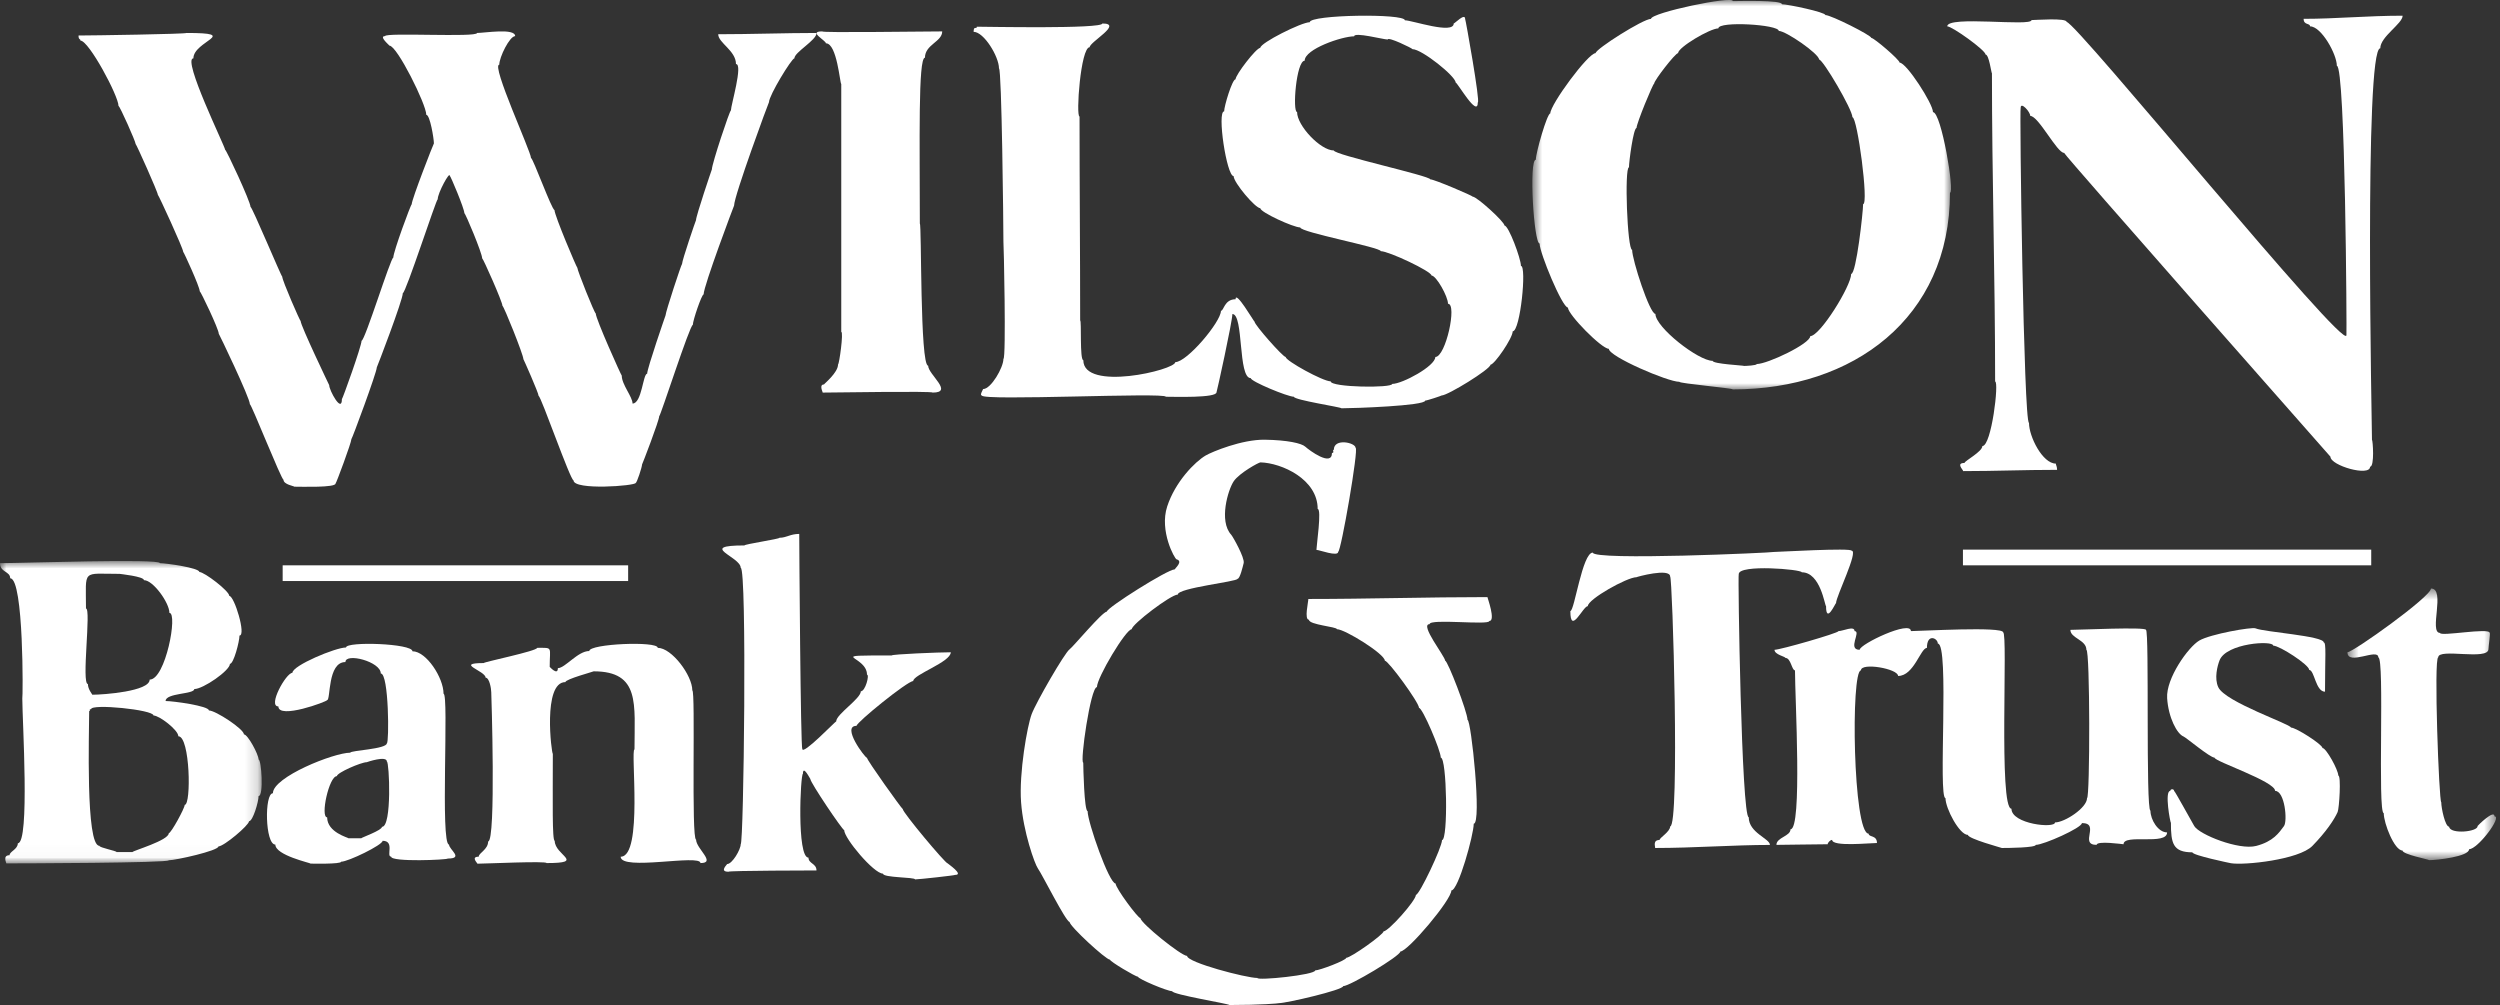
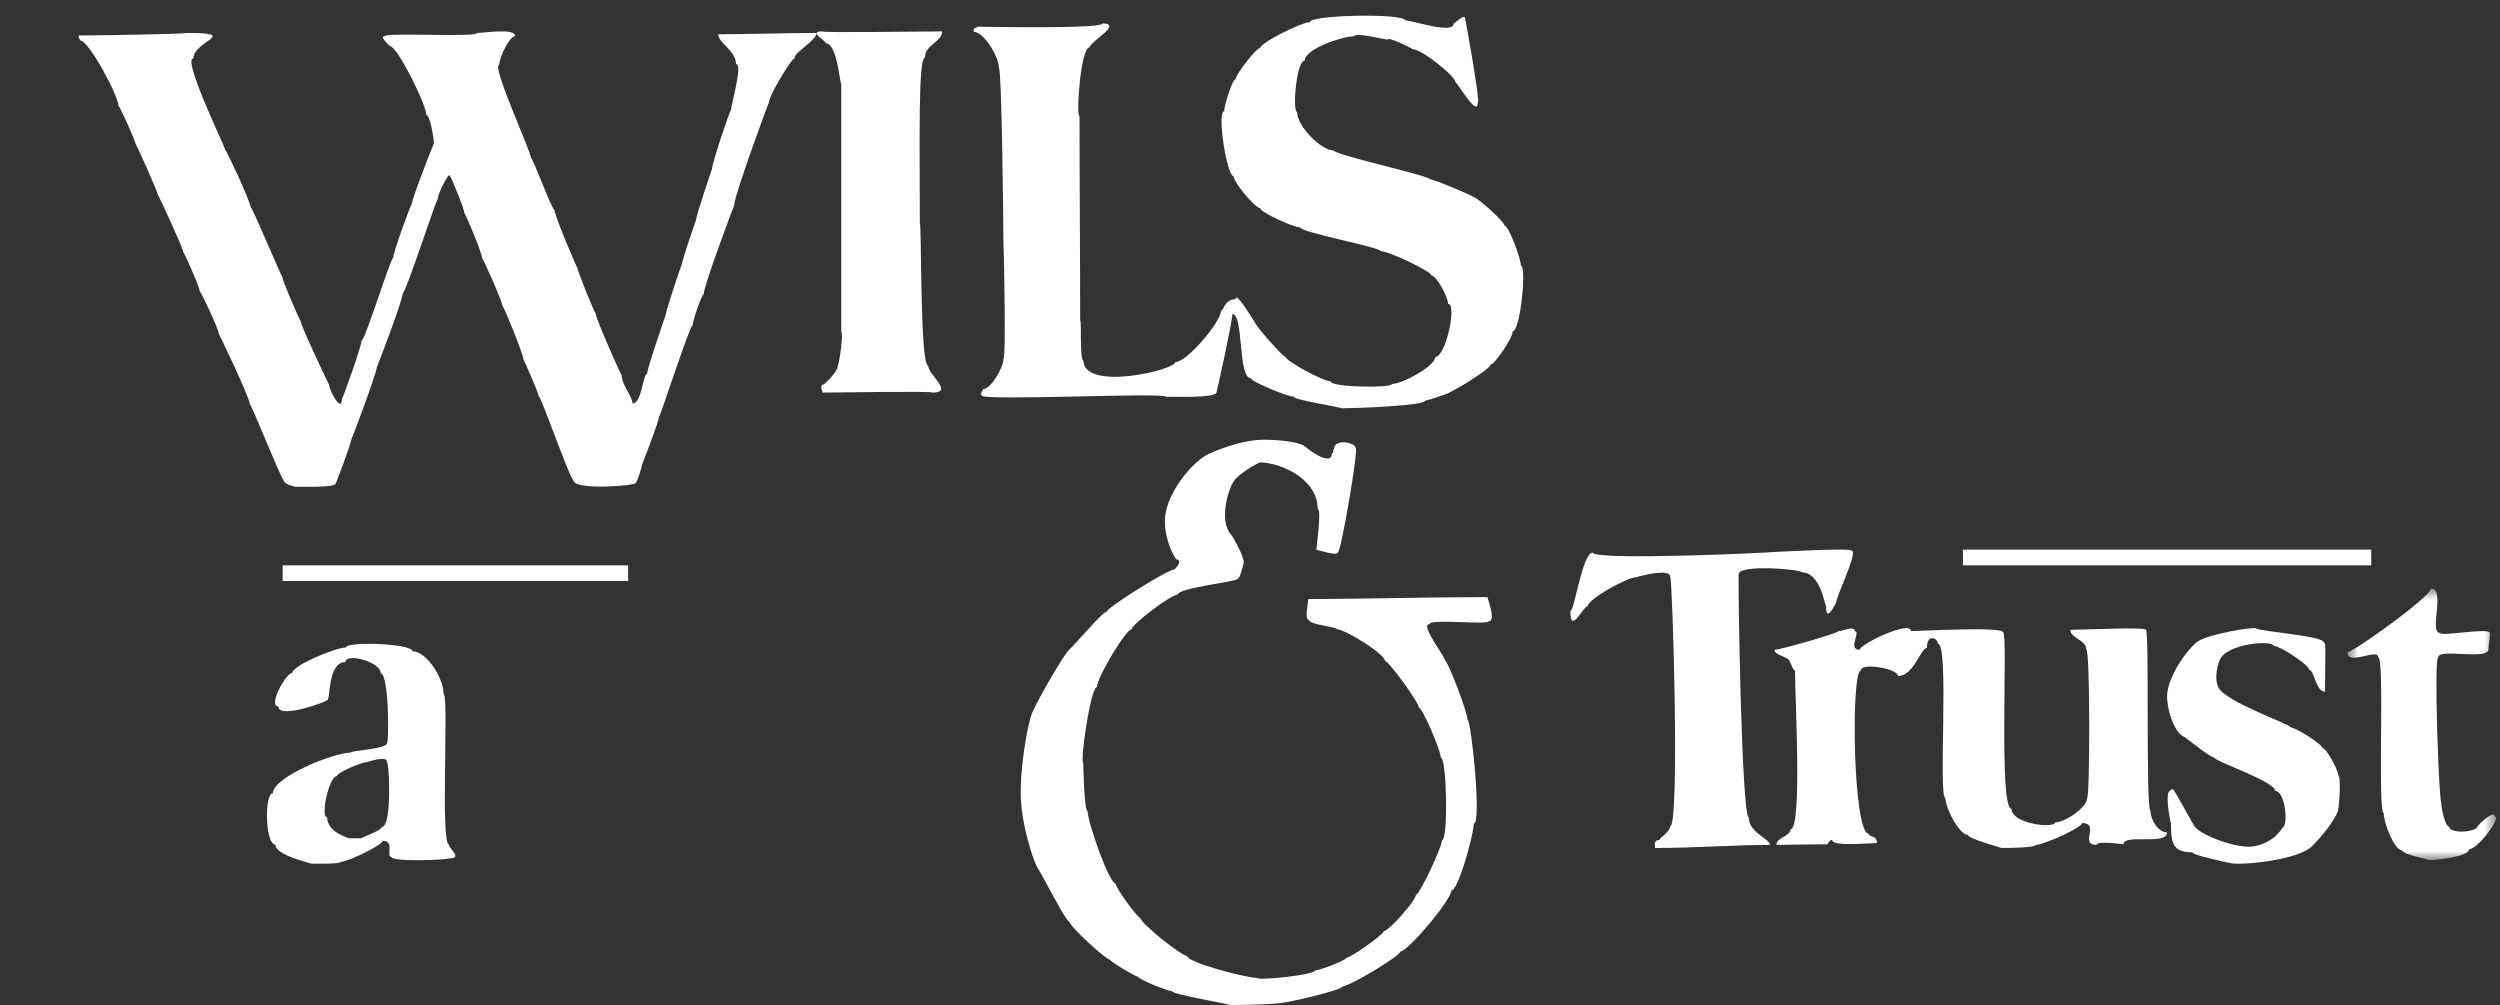
<svg xmlns="http://www.w3.org/2000/svg" xmlns:xlink="http://www.w3.org/1999/xlink" width="199px" height="80px" viewBox="0 0 199 80" version="1.1">
  <rect x="0" y="0" width="199" height="80" fill="#333333" stroke="none" />
  <title>Logo</title>
  <defs>
    <polygon id="path-1" points="0.607 0.595 12.437 0.595 12.437 22.219 0.607 22.219" />
    <polygon id="path-3" points="0 0.907 20.831 0.907 20.831 24.977 0 24.977" />
-     <polygon id="path-5" points="0.724 0 34.051 0 34.051 30.997 0.724 30.997" />
    <polygon id="path-7" points="0 80 198.75 80 198.75 0 0 0" />
  </defs>
  <g id="Homepage" stroke="none" stroke-width="1" fill="none" fill-rule="evenodd">
    <g id="1025-01" transform="translate(-80, -40)">
      <g id="Group-35" transform="translate(80, 40)">
        <path d="M65.489,31.25 C65.489,31.193 65.179,30.603 65.59,30.603 C65.59,30.556 66.709,29.669 66.709,29.007 C66.801,29.007 67.162,26.417 66.964,26.417 L66.964,6.685 C66.862,6.685 66.63,3.447 65.742,3.447 C65.742,3.219 64.299,2.5 65.438,2.5 C65.438,2.623 73.243,2.5 75,2.5 C75,3.326 73.626,3.545 73.626,4.592 C73.076,4.592 73.219,11.32 73.219,17.796 C73.37,17.796 73.219,29.108 73.881,29.108 C73.881,29.81 75.941,31.25 74.238,31.25 C74.238,31.117 66.352,31.25 65.489,31.25" id="Fill-1" fill="#FFFFFF" />
        <path d="M106.78,32.5 C106.78,32.409 102.994,31.841 102.994,31.581 C102.502,31.581 99.561,30.365 99.561,30.1 C98.53,30.1 99.011,24.996 98.097,24.996 C98.097,25.597 96.857,31.224 96.835,31.224 C96.835,31.693 93.502,31.581 92.797,31.581 C92.797,31.217 78.156,31.933 78.156,31.479 C77.953,31.479 78.257,30.992 78.257,30.969 C78.884,30.969 79.872,29.257 79.872,28.569 C80.1,28.569 79.897,19.228 79.872,19.228 C79.872,17.905 79.738,5.444 79.519,5.444 C79.519,4.508 78.319,2.534 77.5,2.534 C77.5,1.995 77.752,2.384 77.752,2.126 C78.431,2.126 87.747,2.315 87.747,1.87 C89.435,1.87 86.738,3.336 86.738,3.759 C86.018,3.759 85.628,9.273 85.931,9.273 C85.931,14.729 85.981,20.24 85.981,25.506 C86.103,25.506 85.934,28.671 86.233,28.671 C86.233,31.185 93.553,29.458 93.553,28.825 C94.488,28.825 97.188,25.618 97.188,24.74 C97.419,24.74 97.457,23.821 98.35,23.821 C98.35,23.078 99.814,25.608 99.864,25.608 C99.864,25.863 102.116,28.416 102.338,28.416 C102.338,28.718 105.304,30.356 105.922,30.356 C105.922,30.842 110.819,30.904 110.819,30.56 C111.62,30.56 114.252,29.142 114.252,28.416 C115.081,28.416 116.005,24.179 115.261,24.179 C115.261,23.605 114.327,21.933 113.949,21.933 C113.949,21.597 110.544,19.993 109.91,19.993 C109.91,19.688 103.498,18.49 103.498,18.104 C102.96,18.104 100.318,16.896 100.318,16.573 C99.926,16.573 98.197,14.536 98.197,14.02 C97.639,14.02 96.861,8.865 97.441,8.865 C97.441,8.457 98.081,6.311 98.35,6.311 C98.35,5.953 99.994,3.81 100.318,3.81 C100.318,3.412 103.605,1.768 104.256,1.768 C104.256,1.166 111.828,1.055 111.828,1.615 C112.392,1.615 115.716,2.765 115.716,1.87 C115.803,1.87 116.625,0.996 116.625,1.513 C116.66,1.513 117.843,8.149 117.634,8.149 C117.634,9.426 116.011,6.567 115.868,6.567 C115.868,6.067 113.176,3.913 112.434,3.913 C112.434,3.849 110.465,2.892 110.465,3.147 C110.132,3.147 107.79,2.528 107.79,2.891 C106.825,2.891 103.852,3.903 103.852,4.832 C103.181,4.832 102.864,8.916 103.247,8.916 C103.247,10.011 105.117,11.978 106.175,11.978 C106.175,12.325 113.848,13.997 113.848,14.275 C114.179,14.275 117.23,15.588 117.23,15.654 C117.551,15.654 119.754,17.644 119.754,17.951 C120.089,17.951 121.067,20.594 121.067,21.167 C121.54,21.167 121.016,26.374 120.411,26.374 C120.411,26.914 118.956,29.029 118.644,29.029 C118.644,29.387 115.24,31.479 114.756,31.479 C114.756,31.5 113.595,31.888 113.444,31.888 C113.444,32.302 107.776,32.5 106.78,32.5" id="Fill-3" fill="#FFFFFF" />
-         <path d="M156.27,37.5 C156.27,37.4 155.669,36.852 156.373,36.852 C156.373,36.693 157.796,35.956 157.796,35.506 C158.526,35.506 159.136,30.369 158.812,30.369 C158.812,22.022 158.559,14.093 158.559,5.837 C158.511,5.837 158.327,4.341 158.05,4.341 C158.05,3.999 155.397,2.097 155,2.097 C155,1.219 161.711,2.139 161.711,1.598 C162.004,1.598 164.507,1.405 164.507,1.749 C165.258,1.749 186.776,28.161 186.776,26.68 C186.808,26.68 186.7,5.239 186.013,5.239 C186.013,4.319 184.779,2.097 183.878,2.097 C183.878,1.822 183.369,2.019 183.369,1.499 C185.961,1.499 188.417,1.25 191.25,1.25 C191.25,1.88 189.47,2.92 189.47,3.843 C188.173,3.843 188.809,34.228 188.809,35.007 C188.876,35.007 189.027,37.151 188.657,37.151 C188.657,37.968 185.504,37.063 185.504,36.354 C185.502,36.354 164.304,12.328 164.304,12.17 C163.733,12.17 162.267,9.228 161.609,9.228 C161.609,8.9 160.846,8.066 160.846,8.579 C160.739,8.579 161.088,33.66 161.508,33.66 C161.508,34.751 162.589,36.902 163.643,36.902 C163.643,37.017 163.744,37.122 163.744,37.4 C160.983,37.4 158.917,37.5 156.27,37.5" id="Fill-5" fill="#FFFFFF" />
        <path d="M23.426,38.74 C23.426,38.69 22.567,38.574 22.567,38.185 C22.395,38.185 20.015,32.174 19.89,32.174 C19.89,31.672 17.436,26.566 17.414,26.566 C17.414,26.201 15.971,23.182 15.899,23.182 C15.899,22.828 14.624,20.051 14.585,20.051 C14.585,19.782 12.615,15.505 12.565,15.505 C12.565,15.295 10.848,11.464 10.797,11.464 C10.797,11.271 9.534,8.432 9.433,8.432 C9.433,7.643 7.077,3.23 6.402,3.23 C6.402,3.058 6.25,3.206 6.25,2.826 C7.326,2.826 14.838,2.71 14.838,2.624 C19.193,2.624 15.394,3.26 15.394,4.645 C14.47,4.645 17.92,11.681 17.92,11.919 C18.014,11.919 19.94,16.054 19.94,16.465 C20.073,16.465 22.391,22.021 22.466,22.021 C22.466,22.333 23.878,25.556 23.931,25.556 C23.931,25.923 26.202,30.658 26.204,30.658 C26.204,31.069 27.215,32.929 27.215,31.77 C27.265,31.77 28.78,27.55 28.78,27.123 C29.05,27.123 31.096,20.505 31.306,20.505 C31.306,20.044 32.7,16.263 32.771,16.263 C32.771,15.87 34.514,11.414 34.539,11.414 C34.539,11.053 34.233,9.14 33.933,9.14 C33.933,8.308 31.602,3.635 31.004,3.635 C31.004,3.614 30.124,2.876 30.65,2.876 C30.65,2.568 37.975,2.996 37.975,2.624 C38.579,2.624 41.006,2.217 41.006,2.876 C40.569,2.876 39.742,4.55 39.742,5.15 C39.08,5.15 42.268,12.074 42.268,12.575 C42.425,12.575 43.926,16.717 44.137,16.717 C44.137,17.151 45.906,21.314 45.956,21.314 C45.956,21.525 47.32,24.95 47.421,24.95 C47.421,25.384 49.453,29.9 49.492,29.9 C49.492,30.616 50.351,31.583 50.351,32.123 C51.093,32.123 51.179,29.749 51.513,29.749 C51.513,29.32 52.977,25.102 52.978,25.102 C52.978,24.835 54.24,21.01 54.291,21.01 C54.291,20.727 55.386,17.525 55.402,17.525 C55.402,17.186 56.657,13.484 56.665,13.484 C56.665,13.051 58.079,8.787 58.181,8.787 C58.181,8.383 59.161,5.099 58.584,5.099 C58.584,4.031 57.17,3.413 57.17,2.725 C59.756,2.725 62.524,2.624 65,2.624 C65,3.205 63.233,4.153 63.233,4.645 C63.014,4.645 61.212,7.6 61.212,8.13 C61.186,8.13 58.433,15.592 58.433,16.364 C58.424,16.364 56.008,22.754 56.008,23.435 C55.853,23.435 55.149,25.508 55.149,25.86 C54.91,25.86 52.574,33.133 52.472,33.133 C52.472,33.476 51.123,36.972 51.108,36.972 C51.108,37.172 50.697,38.437 50.603,38.437 C50.603,38.679 45.653,39.048 45.653,38.235 C45.398,38.235 43.059,31.517 42.875,31.517 C42.875,31.29 41.676,28.587 41.662,28.587 C41.662,28.239 40.096,24.344 39.995,24.344 C39.995,24.023 38.45,20.556 38.379,20.556 C38.379,20.152 37.047,16.97 36.964,16.97 C36.964,16.61 35.863,13.99 35.802,13.99 C35.802,13.606 34.842,15.358 34.842,15.859 C34.722,15.859 32.297,23.334 32.064,23.334 C32.064,23.889 30.008,29.244 29.993,29.244 C29.993,29.637 28.023,34.951 27.972,34.951 C27.972,35.226 26.76,38.488 26.71,38.488 C26.71,38.827 24.021,38.74 23.426,38.74" id="Fill-7" fill="#FFFFFF" />
        <g id="Group-11" transform="translate(186.25, 46.25)">
          <mask id="mask-2" fill="white">
            <use xlink:href="#path-1" />
          </mask>
          <g id="Clip-10" />
          <path d="M4.99,21.451 C4.346,21.451 3.497,19.296 3.497,18.478 C2.987,18.478 3.585,6.078 3.063,6.078 C3.063,5.299 0.607,6.782 0.607,5.668 C1.062,5.668 7.255,1.247 7.255,0.595 C8.452,0.595 7.063,4.13 7.977,4.13 C7.977,4.441 11.928,3.686 11.928,4.13 C11.998,4.13 11.832,5.209 11.832,5.411 C11.832,6.359 7.833,5.31 7.833,6.078 C7.465,6.078 7.897,17.607 8.074,17.607 C8.074,18.065 8.382,19.555 8.7,19.555 C8.768,20.181 11.012,19.968 10.964,19.502 C10.962,19.478 12.313,18.14 12.313,18.734 C12.945,18.734 10.979,21.347 10.29,21.347 C10.29,21.938 7.705,22.219 7.111,22.219 C7.111,22.159 4.99,21.768 4.99,21.451 Z" id="Fill-9" fill="#FFFFFF" mask="url(#mask-2)" />
        </g>
        <path d="M177.581,68.712 C177.482,68.694 174.515,68.08 174.515,67.845 C172.962,67.845 172.805,67.126 172.805,65.502 C172.755,65.502 172.277,62.955 172.755,62.955 C172.755,62.782 173.057,62.781 173.057,62.955 C173.12,62.955 174.415,65.341 174.665,65.757 C175.077,66.441 178.225,67.692 179.591,67.336 C180.958,66.98 181.409,66.291 181.803,65.757 C182.099,65.358 181.87,62.955 181.099,62.955 C181.099,62.197 176.274,60.609 176.274,60.307 C175.917,60.307 174.012,58.706 173.811,58.626 C173.295,58.422 172.604,57.135 172.504,55.57 C172.404,54.005 174.183,51.5 175.068,50.985 C175.952,50.472 179.249,49.892 179.541,50.017 C180.23,50.313 184.97,50.619 184.97,51.138 C185.185,51.138 185.071,52.366 185.071,55.06 C184.323,55.06 184.23,53.328 183.814,53.328 C183.814,52.919 181.455,51.393 180.949,51.393 C180.949,50.955 177.209,51.189 176.676,52.565 C176.503,53.01 176.245,53.998 176.576,54.704 C177.128,55.887 182.357,57.645 182.357,57.913 C182.77,57.913 184.87,59.268 184.87,59.542 C185.164,59.542 186.127,61.282 186.127,61.733 C186.368,61.733 186.202,64.352 186.076,64.637 C185.796,65.265 185.136,66.237 184.065,67.336 C182.995,68.435 178.63,68.893 177.581,68.712" id="Fill-12" fill="#FFFFFF" />
        <path d="M159.348,67.5 C159.348,67.489 156.646,66.761 156.646,66.458 C155.971,66.458 154.861,64.354 154.861,63.531 C154.251,63.531 155.198,51.228 154.25,51.228 C154.25,50.799 153.383,50.388 153.383,51.575 C152.88,51.575 152.348,53.807 151.088,53.807 C151.088,53.226 148.132,52.711 148.132,53.362 C147.311,53.362 147.493,66.359 148.744,66.359 C148.744,66.663 149.406,66.452 149.406,67.103 C148.823,67.103 145.838,67.417 145.838,66.855 C145.681,66.855 145.481,67.089 145.481,67.202 C144.136,67.202 142.453,67.252 141.403,67.252 C141.403,66.659 142.524,66.569 142.524,66.012 C143.472,66.012 142.881,55.579 142.881,53.362 C142.623,53.362 142.559,52.37 142.116,52.37 C142.116,52.259 141.25,52.112 141.25,51.724 C141.715,51.724 146.348,50.392 146.348,50.236 C146.698,50.236 147.623,49.775 147.623,50.236 C148.182,50.236 147.017,51.724 148.03,51.724 C148.03,51.275 152.108,49.335 152.108,50.236 C152.851,50.236 159.449,49.849 159.449,50.336 C159.85,50.336 159.072,64.374 160.112,64.374 C160.112,65.595 163.579,65.965 163.579,65.466 C164.349,65.466 166.128,64.302 166.128,63.531 C166.367,63.531 166.371,51.724 166.076,51.724 C166.076,50.93 164.802,50.805 164.802,50.137 C165.55,50.137 170.818,49.887 170.818,50.137 C171.1,50.137 170.788,64.524 171.175,64.524 C171.175,65.25 171.787,66.259 172.5,66.259 C172.5,67.32 169.034,66.343 169.034,67.202 C168.982,67.202 166.892,66.904 166.892,67.252 C165.468,67.252 167.214,65.516 165.72,65.516 C165.72,65.895 162.669,67.252 162.049,67.252 C162.049,67.48 159.83,67.5 159.348,67.5" id="Fill-14" fill="#FFFFFF" />
        <path d="M132.1,66.863 C132.1,66.684 132.944,66.207 132.944,65.785 C133.723,65.785 133.131,45.897 132.944,45.897 C132.944,45.18 130.263,45.923 130.263,45.946 C129.517,45.946 126.39,47.699 126.39,48.248 C126.009,48.248 125,50.594 125,48.64 C125.327,48.64 125.954,43.986 126.788,43.986 C126.788,44.645 141.185,43.99 141.185,43.937 C141.494,43.937 147.39,43.592 147.39,43.839 C147.957,43.839 146.149,47.49 146.149,48.003 C146.099,48.003 145.354,49.712 145.354,48.248 C145.255,48.248 144.923,45.554 143.418,45.554 C143.418,45.319 138.404,44.897 138.404,45.7 C138.32,45.7 138.626,65.051 139.199,65.051 C139.199,66.301 140.887,66.747 140.887,67.256 C138.031,67.256 134.812,67.5 131.752,67.5 C131.752,67.352 131.56,66.863 132.1,66.863 Z" id="Fill-16" fill="#FFFFFF" />
        <g id="Group-20" transform="translate(0, 43.75)">
          <mask id="mask-4" fill="white">
            <use xlink:href="#path-3" />
          </mask>
          <g id="Clip-19" />
-           <path d="M7.351,11.55 C7.351,11.526 6.996,11.114 6.996,10.698 C6.465,10.698 7.273,4.686 6.844,4.686 C6.844,1.512 6.479,1.93 9.532,1.93 C9.532,1.938 11.459,2.131 11.459,2.431 C12.189,2.431 13.485,4.236 13.485,5.036 C14.173,5.036 13.177,10.347 11.914,10.347 C11.914,11.283 8.233,11.55 7.351,11.55 L7.351,11.55 Z M9.278,24.075 C9.278,23.975 7.909,23.73 7.909,23.574 C6.803,23.574 7.098,14.519 7.098,12.852 C7.244,12.852 7.03,12.702 7.25,12.702 C7.25,12.247 12.218,12.744 12.218,13.203 C12.68,13.203 14.196,14.359 14.196,14.857 C15.131,14.857 15.237,20.318 14.703,20.318 C14.703,20.584 13.62,22.572 13.435,22.572 C13.435,23.151 10.546,23.975 10.546,24.075 L9.278,24.075 Z M0.507,24.977 C0.507,24.925 0.184,24.326 0.761,24.326 C0.761,24.027 1.419,23.86 1.419,23.374 C2.384,23.374 1.775,13.56 1.775,11.85 C1.827,11.85 1.905,2.281 0.811,2.281 C0.811,1.71 -0,1.821 -0,1.078 C1.743,1.078 12.725,0.693 12.725,1.078 C13.202,1.078 15.868,1.452 15.868,1.78 C16.264,1.78 18.251,3.293 18.251,3.684 C18.652,3.684 19.615,6.84 19.063,6.84 C19.063,7.312 18.6,9.095 18.302,9.095 C18.302,9.623 16.175,11.099 15.464,11.099 C15.464,11.522 13.182,11.401 13.182,12.051 C13.766,12.051 16.629,12.44 16.629,12.802 C17.161,12.802 19.417,14.287 19.417,14.706 C19.723,14.706 20.584,16.307 20.584,16.71 C20.807,16.71 21.005,19.616 20.584,19.616 C20.584,20.065 20.129,21.62 19.823,21.62 C19.823,21.936 17.825,23.624 17.389,23.624 C17.389,23.969 13.976,24.727 13.435,24.727 C13.435,24.946 1.581,24.977 0.507,24.977 L0.507,24.977 Z" id="Fill-18" fill="#FFFFFF" mask="url(#mask-4)" />
        </g>
        <path d="M27.738,66.725 C27.738,66.674 26.041,66.265 26.041,65.06 C25.482,65.06 26.186,61.781 26.816,61.781 C26.816,61.508 28.748,60.671 29.193,60.671 C29.193,60.665 30.795,60.115 30.795,60.621 C30.987,60.621 31.214,65.816 30.406,65.816 C30.406,66.096 28.757,66.674 28.757,66.725 L27.738,66.725 Z M24.73,68.743 C24.73,68.692 21.917,68.082 21.917,67.229 C21.098,67.229 21.034,63.143 21.723,63.143 C21.723,61.85 26.572,59.914 27.883,59.914 C27.883,59.729 30.795,59.639 30.795,59.157 C30.982,59.157 30.958,53.608 30.31,53.608 C30.31,52.662 27.496,51.938 27.496,52.7 C26.057,52.7 26.328,55.727 26.041,55.727 C26.041,55.843 22.159,57.281 22.159,56.231 C21.287,56.231 22.768,53.557 23.275,53.557 C23.275,52.975 26.719,51.539 27.544,51.539 C27.544,51.041 32.832,51.215 32.832,51.842 C33.934,51.842 35.306,53.949 35.306,55.222 C35.75,55.222 35.033,67.229 35.743,67.229 C35.743,67.621 36.946,68.34 35.646,68.34 C35.646,68.441 31.134,68.641 31.134,68.188 C30.712,68.188 31.449,66.927 30.455,66.927 C30.455,67.263 27.71,68.592 27.156,68.592 C27.156,68.8 24.794,68.743 24.73,68.743 L24.73,68.743 Z" id="Fill-21" fill="#FFFFFF" />
-         <path d="M38.005,68.75 C38.005,68.7 37.456,68.194 38.104,68.194 C38.104,67.896 38.855,67.621 38.855,66.981 C39.493,66.981 39.109,55.105 39.104,55.105 C39.104,54.829 38.959,53.943 38.654,53.943 C38.654,53.397 36.16,52.78 38.505,52.78 C38.505,52.688 42.756,51.825 42.756,51.568 C44.049,51.568 43.756,51.449 43.756,53.084 C43.765,53.084 44.406,53.811 44.406,53.185 C44.985,53.185 45.991,51.821 46.906,51.821 C46.906,51.244 52.357,51.01 52.357,51.568 C53.471,51.568 55.108,53.764 55.108,54.954 C55.377,54.954 55.01,66.83 55.408,66.83 C55.408,67.551 57.042,68.7 55.757,68.7 C55.757,67.964 49.406,69.356 49.406,68.194 C51.204,68.194 50.173,59.653 50.506,59.653 C50.506,56.057 50.978,53.438 47.256,53.438 C47.256,53.459 45.005,54.064 45.005,54.296 C43.179,54.296 43.906,60.007 44.005,60.007 C44.005,63.741 43.944,66.93 44.156,66.93 C44.156,68.083 46.652,68.7 43.505,68.7 C43.505,68.52 38.635,68.75 38.005,68.75" id="Fill-23" fill="#FFFFFF" />
-         <path d="M72.838,70 C72.838,69.814 70.288,69.877 70.288,69.542 C69.553,69.542 67.198,66.725 67.198,66.079 C67.059,66.079 64.502,62.292 64.502,62.005 C64.485,62.005 63.913,60.844 63.913,61.597 C63.719,61.597 63.409,68.268 64.355,68.268 C64.355,68.754 64.992,68.722 64.992,69.287 C64.974,69.287 57.979,69.297 57.979,69.389 C57.238,69.389 57.882,68.817 57.882,68.778 C58.287,68.778 58.96,67.624 58.96,67.2 C59.202,67.2 59.469,45.199 58.96,45.199 C58.96,44.313 55.487,43.417 59.255,43.417 C59.255,43.315 62.05,42.907 62.05,42.806 C62.599,42.806 62.907,42.5 63.619,42.5 C63.619,43.329 63.728,59.611 63.865,59.611 C63.865,60.163 66.494,57.421 66.561,57.421 C66.561,56.856 68.522,55.613 68.522,55.028 C68.883,55.028 69.23,53.703 69.013,53.703 C69.013,52.149 65.539,52.176 70.974,52.176 C70.974,52.074 74.791,51.921 75.682,51.921 C75.682,52.704 72.691,53.693 72.691,54.213 C72.224,54.213 68.18,57.498 68.18,57.778 C66.951,57.778 68.854,60.323 69.013,60.323 C69.013,60.518 71.79,64.398 71.857,64.398 C71.857,64.676 75.246,68.727 75.437,68.727 C75.437,68.747 76.766,69.643 76.025,69.643 C76.025,69.681 73.151,70 72.838,70" id="Fill-25" fill="#FFFFFF" />
        <path d="M97.858,80 C97.858,79.9 93.305,79.171 93.305,78.898 C92.905,78.898 90.583,77.917 90.583,77.746 C90.383,77.746 88.355,76.535 88.355,76.392 C88.027,76.392 85.138,73.726 85.138,73.386 C84.849,73.386 82.953,69.595 82.615,69.126 C82.367,68.783 81.45,66.215 81.278,63.864 C81.106,61.514 81.77,57.786 82.119,56.849 C82.468,55.911 84.744,51.965 85.138,51.687 C85.413,51.494 87.756,48.681 88.108,48.681 C88.108,48.372 92.94,45.323 93.503,45.323 C93.503,45.273 94.218,44.671 93.652,44.522 C93.505,44.483 92.272,42.269 92.909,40.312 C93.546,38.356 95.111,36.759 95.977,36.254 C96.477,35.963 98.858,34.973 100.68,35.001 C102.501,35.03 103.607,35.288 103.897,35.552 C104.219,35.846 106.025,37.182 106.025,36.054 C106.268,36.054 106.006,35.803 106.173,35.803 C106.173,34.849 107.906,35.231 107.906,35.653 C108.177,35.653 106.741,43.92 106.52,43.92 C106.52,44.344 105.011,43.77 104.788,43.77 C104.788,43.469 105.22,40.513 104.887,40.513 C104.887,38.145 102.024,36.852 100.333,36.805 C100.204,36.801 98.654,37.647 98.205,38.308 C97.756,38.969 97,41.476 98.006,42.568 C98.128,42.7 99.1,44.416 98.996,44.822 C98.923,45.11 98.704,46.075 98.501,46.075 C98.501,46.299 93.751,46.798 93.751,47.328 C93.198,47.328 90.088,49.696 90.088,50.084 C89.619,50.084 87.316,53.938 87.316,54.694 C86.805,54.694 85.949,60.707 86.227,60.707 C86.227,61.069 86.304,64.565 86.574,64.565 C86.574,65.44 88.284,70.328 88.802,70.328 C88.802,70.693 90.574,73.085 90.78,73.085 C90.78,73.47 94.023,76.091 94.493,76.091 C94.493,76.614 99.196,77.846 100.086,77.846 C100.086,78.073 104.688,77.604 104.688,77.245 C105.035,77.245 107.163,76.443 107.163,76.241 C107.518,76.241 110.132,74.391 110.132,74.137 C110.522,74.137 112.707,71.692 112.707,71.231 C112.989,71.231 114.785,67.441 114.785,66.871 C115.284,66.871 115.17,60.307 114.687,60.307 C114.687,59.752 113.237,56.348 112.954,56.348 C112.954,55.921 110.518,52.589 110.232,52.589 C110.232,52.058 107.052,50.084 106.421,50.084 C106.421,49.886 104.193,49.739 104.193,49.332 C103.805,49.332 104.144,47.927 104.144,47.679 C108.953,47.679 113.619,47.529 118.398,47.529 C118.398,47.575 119.079,49.433 118.547,49.433 C118.547,49.788 113.795,49.222 113.795,49.683 C112.977,49.683 115.033,52.257 115.033,52.589 C115.239,52.589 116.814,56.689 116.814,57.3 C117.104,57.3 117.965,65.569 117.309,65.569 C117.309,66.44 116.081,70.879 115.528,70.879 C115.528,71.645 112.062,75.74 111.469,75.74 C111.469,76.095 107.44,78.497 106.916,78.497 C106.916,78.805 102.391,79.85 101.818,79.85 C101.818,79.869 100.375,80 97.858,80" id="Fill-27" fill="#FFFFFF" />
        <g id="Group-31" transform="translate(121.25, 0)">
          <mask id="mask-6" fill="white">
            <use xlink:href="#path-5" />
          </mask>
          <g id="Clip-30" />
          <path d="M17.585,29.129 C17.585,29.09 15.08,28.973 15.08,28.724 C13.936,28.724 10.521,26.052 10.521,24.987 C10.062,24.987 8.667,20.677 8.667,19.887 C8.281,19.887 8.043,13.32 8.416,13.32 C8.416,12.867 8.768,10.189 9.018,10.189 C9.018,9.814 10.326,6.654 10.42,6.654 C10.42,6.402 12.102,4.229 12.324,4.229 C12.324,3.767 14.87,2.26 15.531,2.26 C15.531,1.661 20.34,1.951 20.34,2.461 C20.914,2.461 23.547,4.285 23.547,4.734 C23.863,4.734 26.203,8.722 26.203,9.33 C26.597,9.33 27.519,16.249 27.054,16.249 C27.054,16.849 26.511,21.805 26.103,21.805 C26.103,22.766 23.624,26.756 22.846,26.756 C22.846,27.364 19.437,28.977 18.587,28.977 C18.587,29.093 17.699,29.129 17.585,29.129 M16.683,30.997 C16.683,30.897 12.424,30.526 12.424,30.392 C11.501,30.392 6.813,28.377 6.813,27.765 C6.238,27.765 3.556,25.036 3.556,24.482 C3.105,24.482 1.302,20.127 1.302,19.382 C0.841,19.382 0.434,12.714 1.001,12.714 C1.001,12.154 1.899,9.028 2.153,9.028 C2.153,8.319 5.158,4.229 5.761,4.229 C5.761,3.902 9.545,1.502 10.17,1.502 C10.17,1.011 16.683,-0.357 16.683,0.087 C17.198,0.087 20.591,-0.015 20.591,0.34 C21.056,0.34 24.048,0.966 24.048,1.198 C24.505,1.198 27.706,2.814 27.706,3.017 C27.926,3.017 29.96,4.759 29.96,4.986 C30.507,4.986 32.616,8.261 32.616,8.926 C33.279,8.926 34.36,15.34 33.968,15.34 C33.968,25.325 26.25,30.997 16.683,30.997" id="Fill-29" fill="#FFFFFF" mask="url(#mask-6)" />
        </g>
        <mask id="mask-8" fill="white">
          <use xlink:href="#path-7" />
        </mask>
        <g id="Clip-33" />
        <polygon id="Fill-32" fill="#FFFFFF" mask="url(#mask-8)" points="156.25 45 188.75 45 188.75 43.75 156.25 43.75" />
        <polygon id="Fill-34" fill="#FFFFFF" mask="url(#mask-8)" points="22.5 46.25 50 46.25 50 45 22.5 45" />
      </g>
    </g>
  </g>
</svg>